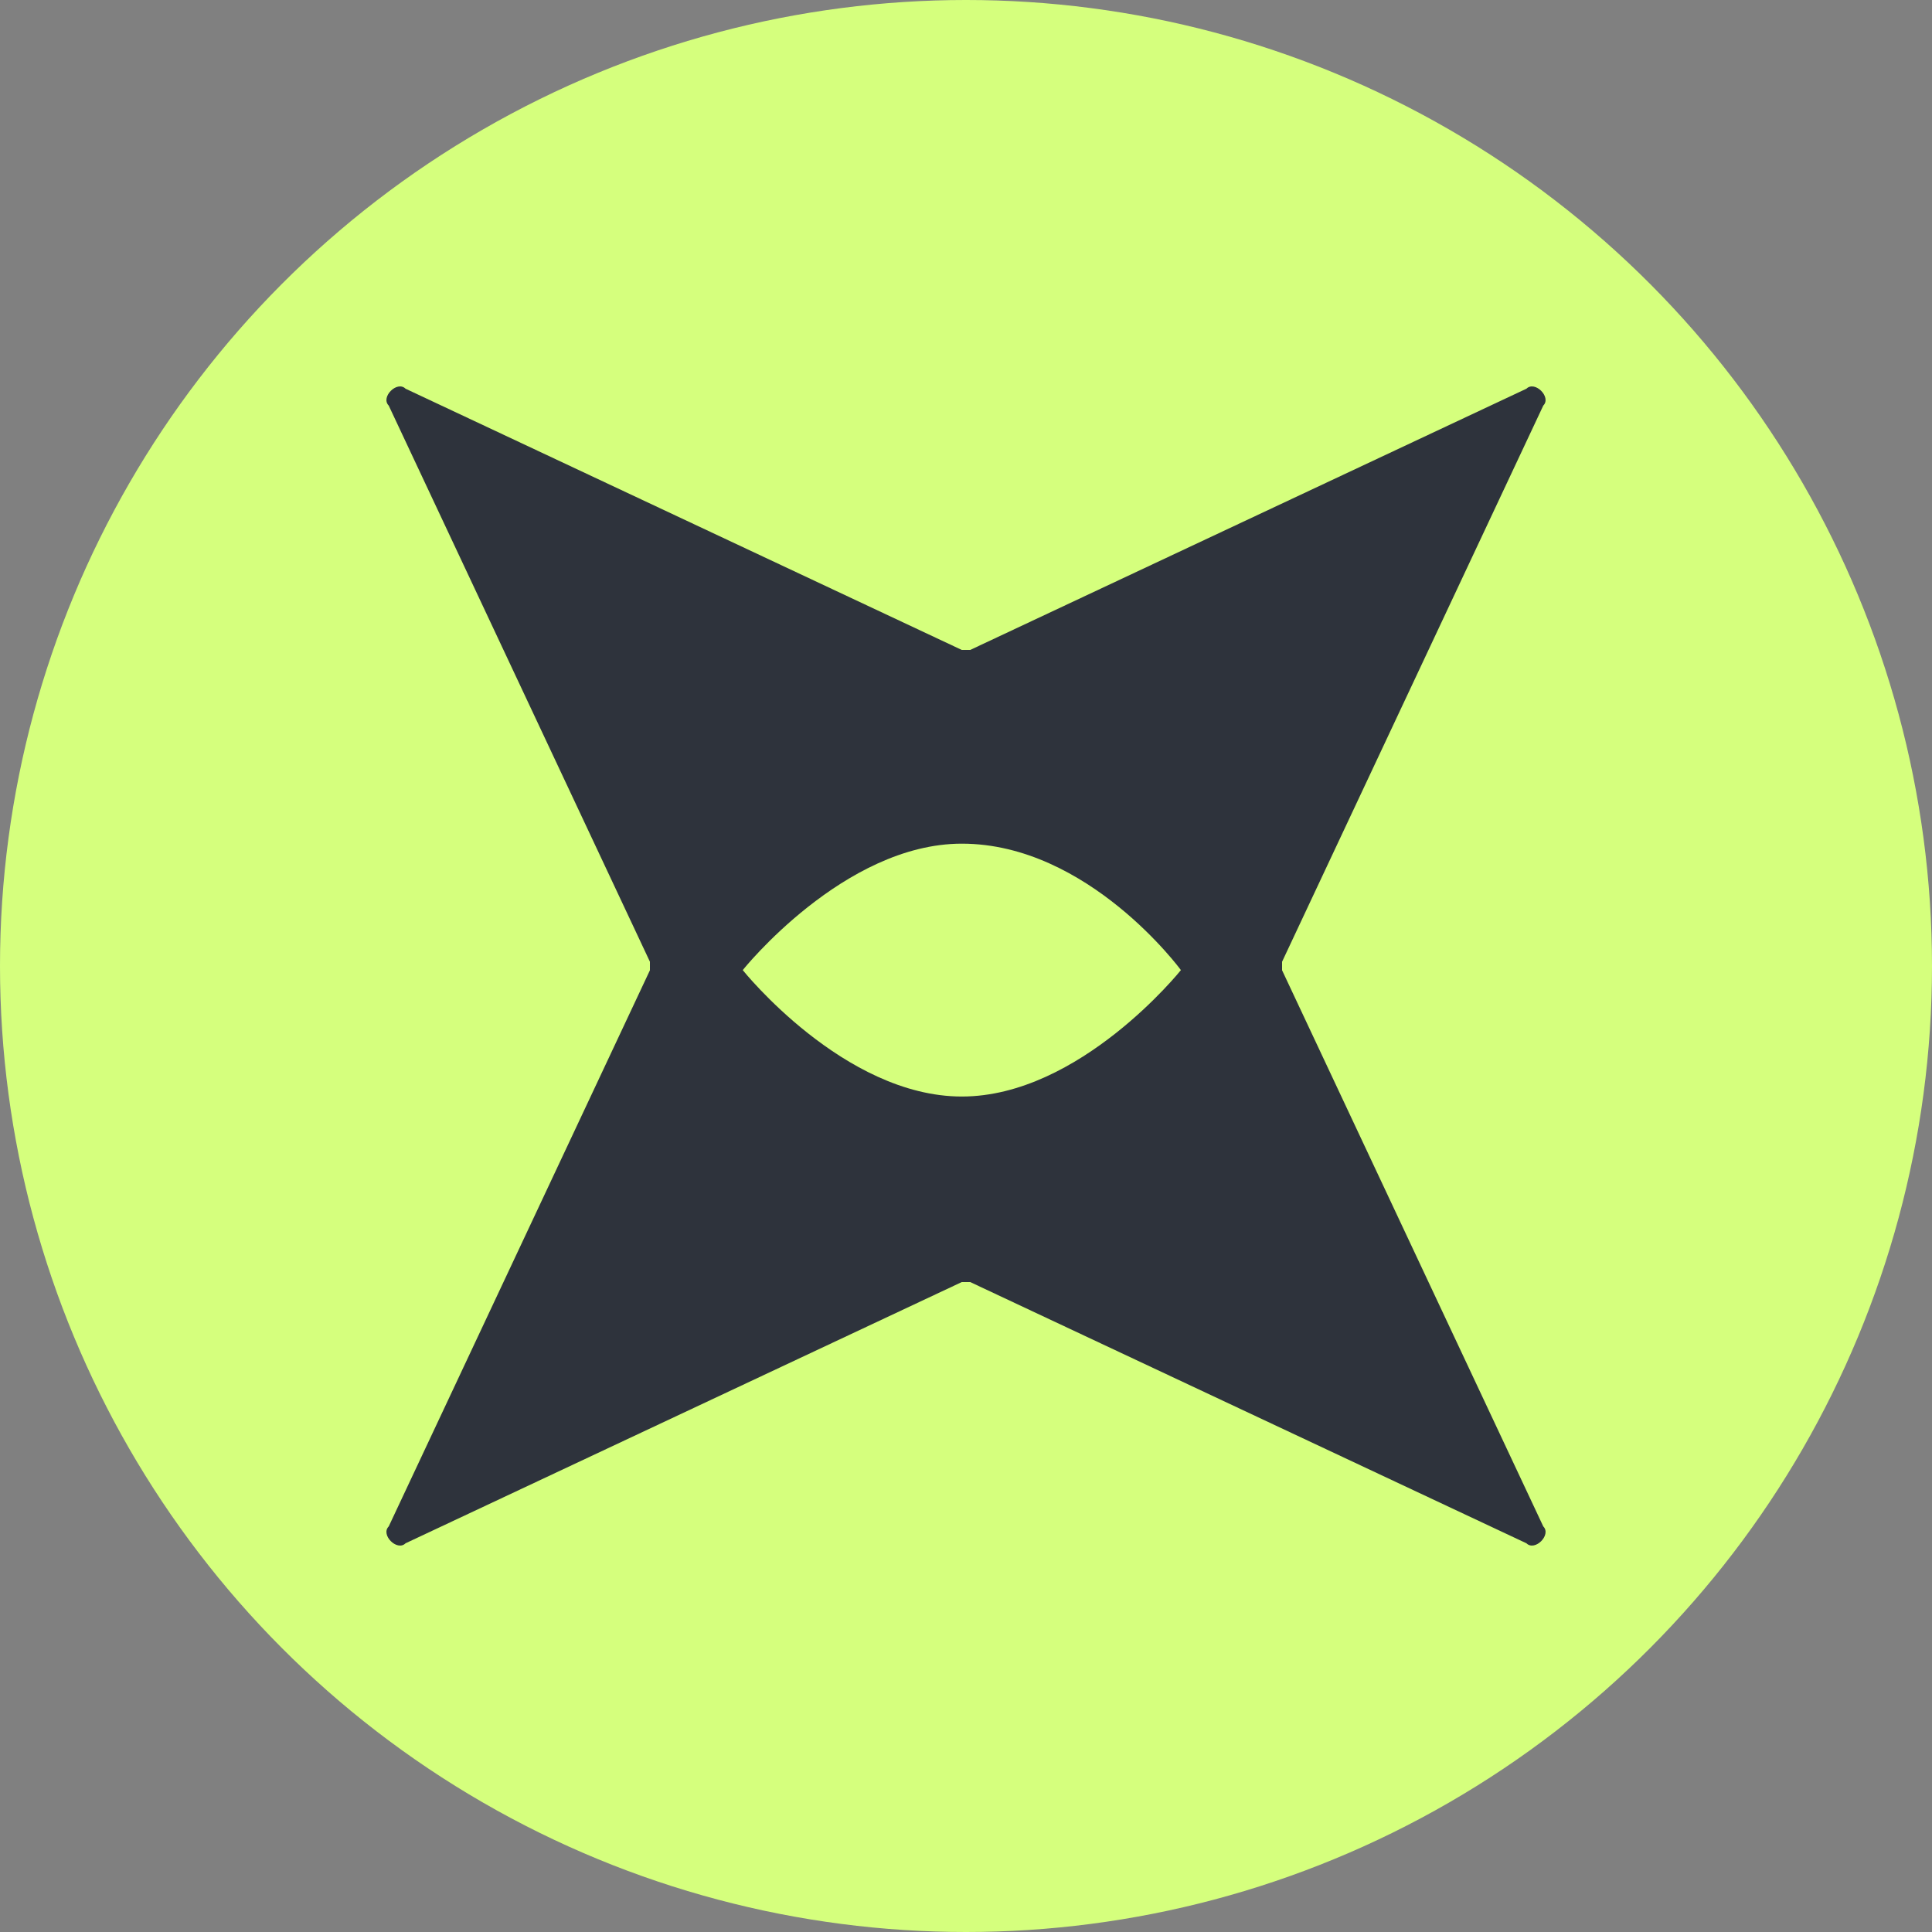
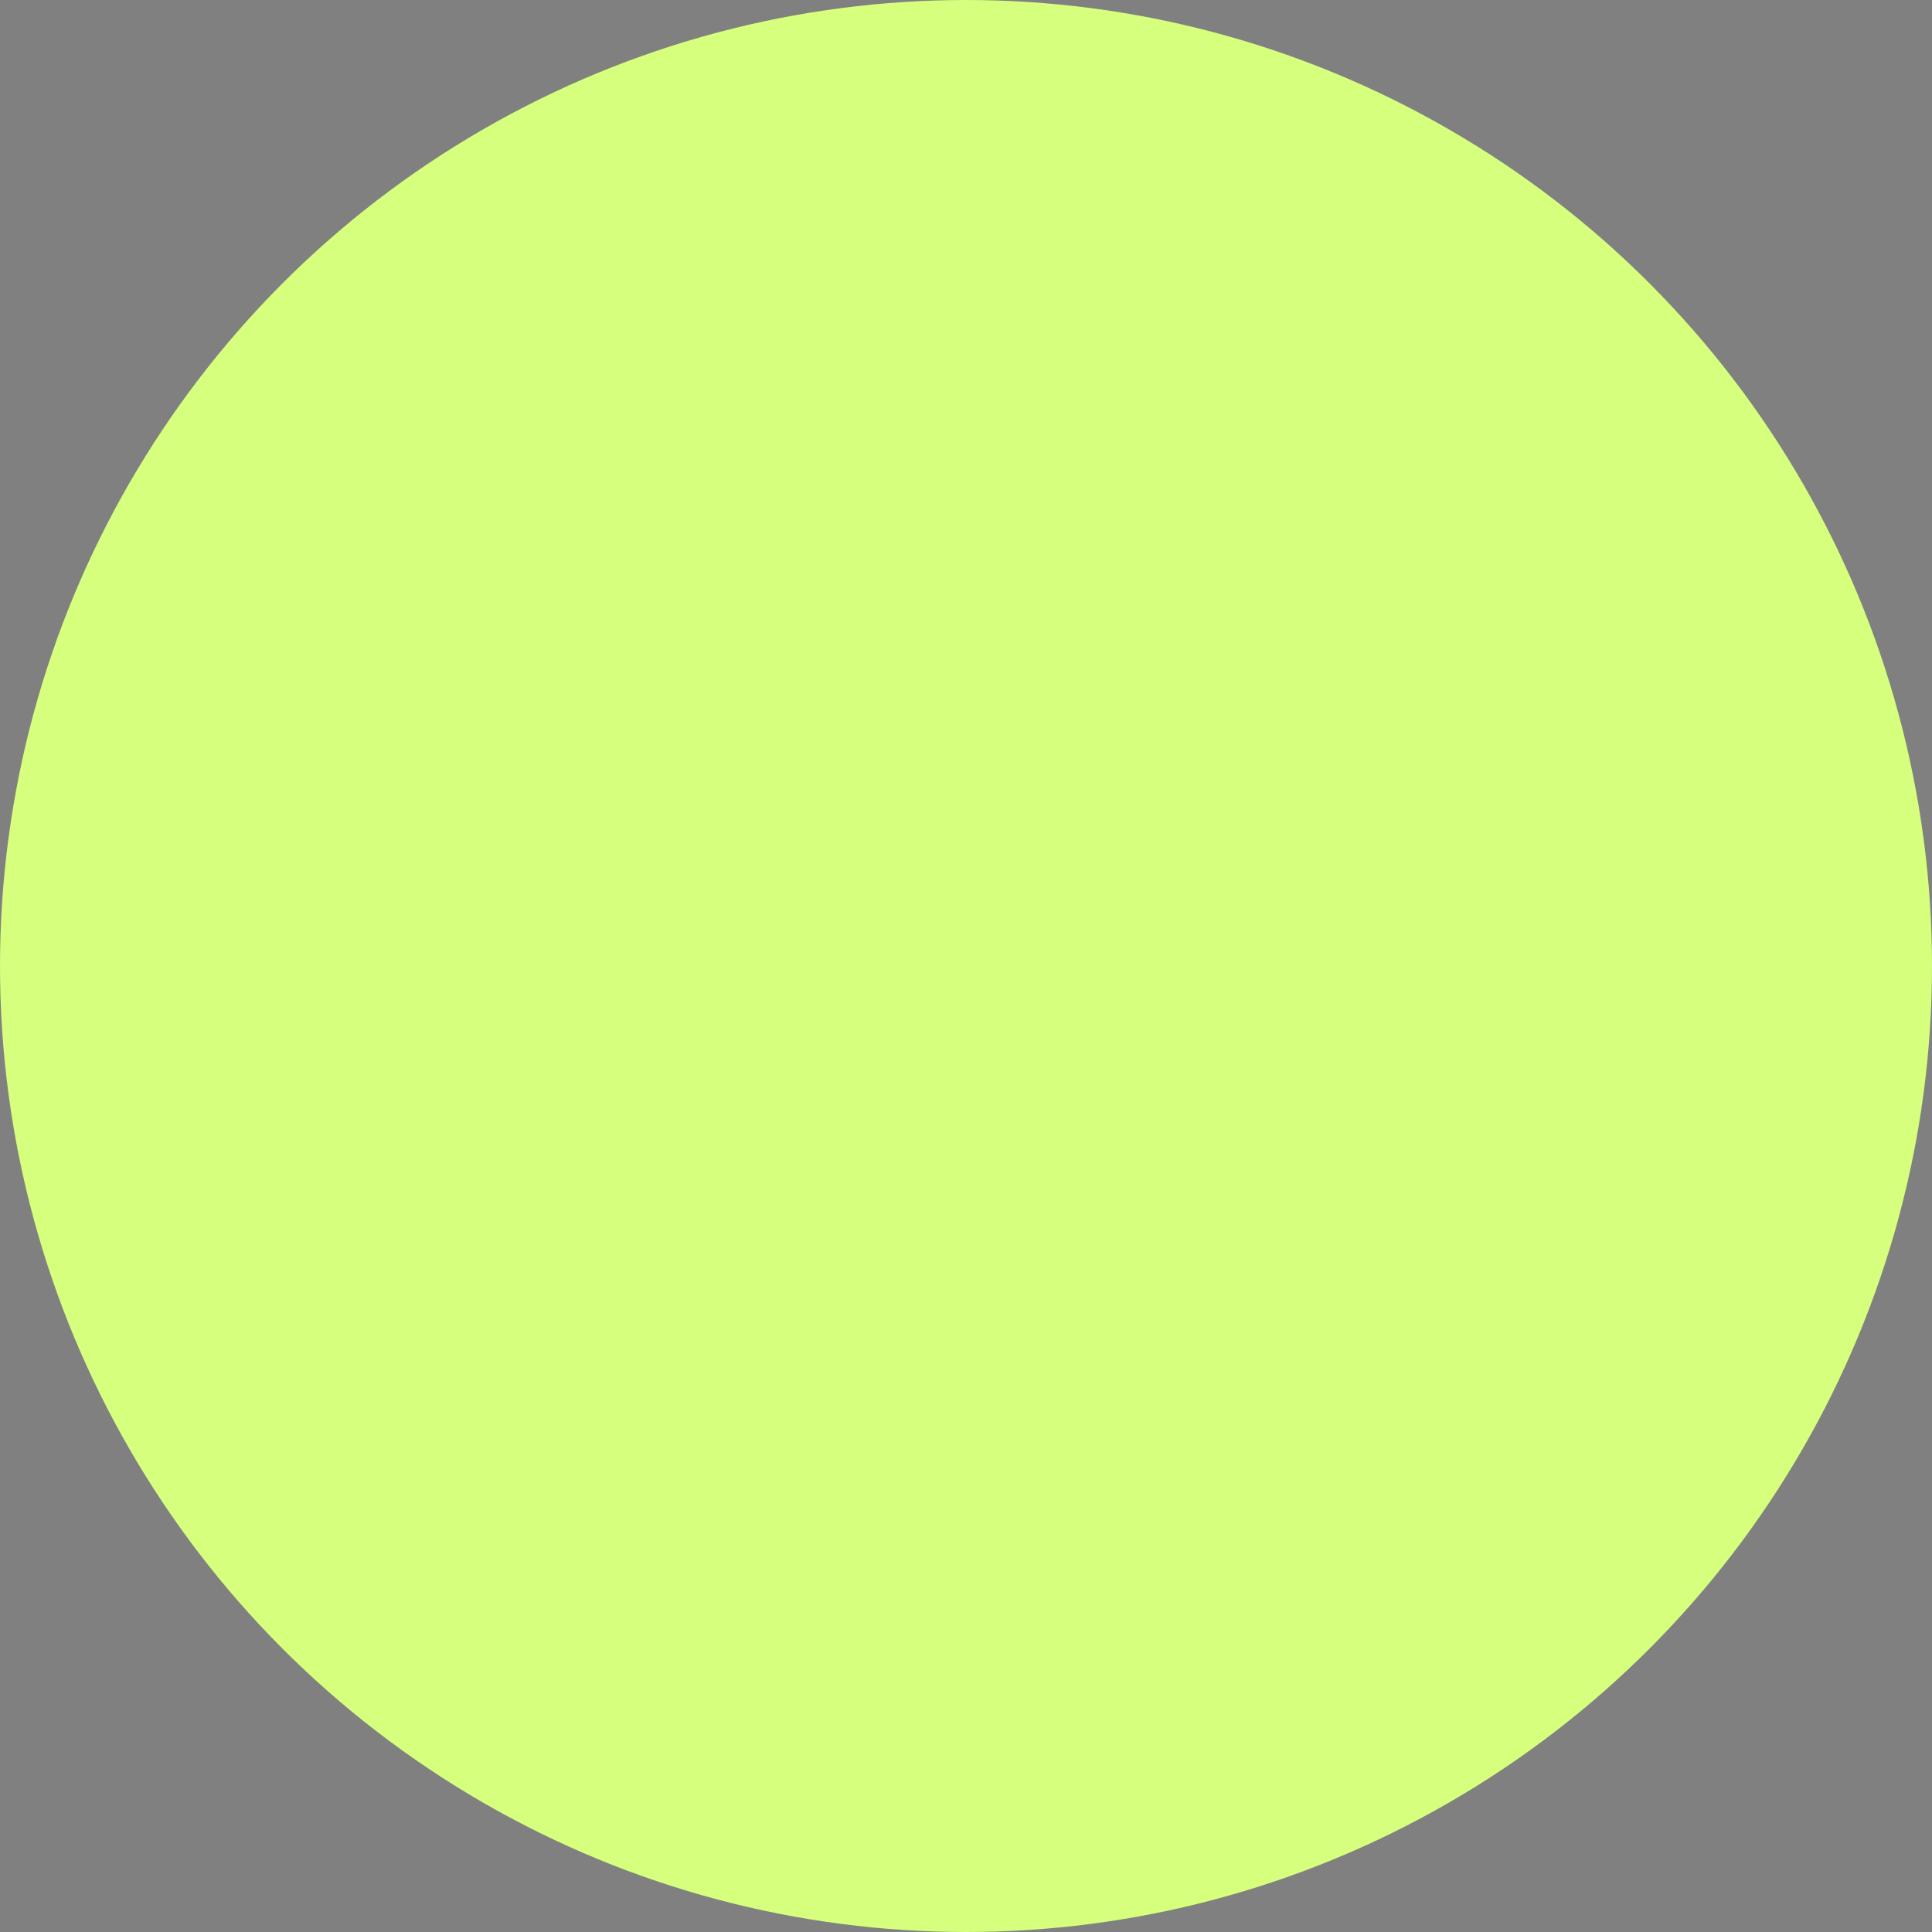
<svg xmlns="http://www.w3.org/2000/svg" width="25" height="25" viewBox="0 0 25 25" fill="none">
  <rect x="0" y="0" width="25" height="25" fill="#808080" stroke="none" />
  <circle cx="12.5" cy="12.5" r="12.5" fill="#D5FF7D" />
-   <path fill-rule="evenodd" clip-rule="evenodd" d="M19.97 5.248L16.59 12.445V12.555L19.97 19.752C20.079 19.861 19.861 20.079 19.752 19.97L12.555 16.59H12.445L5.248 19.97C5.139 20.079 4.921 19.861 5.03 19.752L8.41 12.555V12.445L5.03 5.248C4.921 5.139 5.139 4.921 5.248 5.03L12.445 8.41H12.555L19.752 5.03C19.861 4.921 20.079 5.139 19.97 5.248ZM12.446 14.189C13.973 14.189 15.281 12.553 15.281 12.553C15.281 12.553 14.082 10.917 12.446 10.917C10.919 10.917 9.611 12.553 9.611 12.553C9.611 12.553 10.919 14.189 12.446 14.189Z" fill="#2E333C" />
</svg>